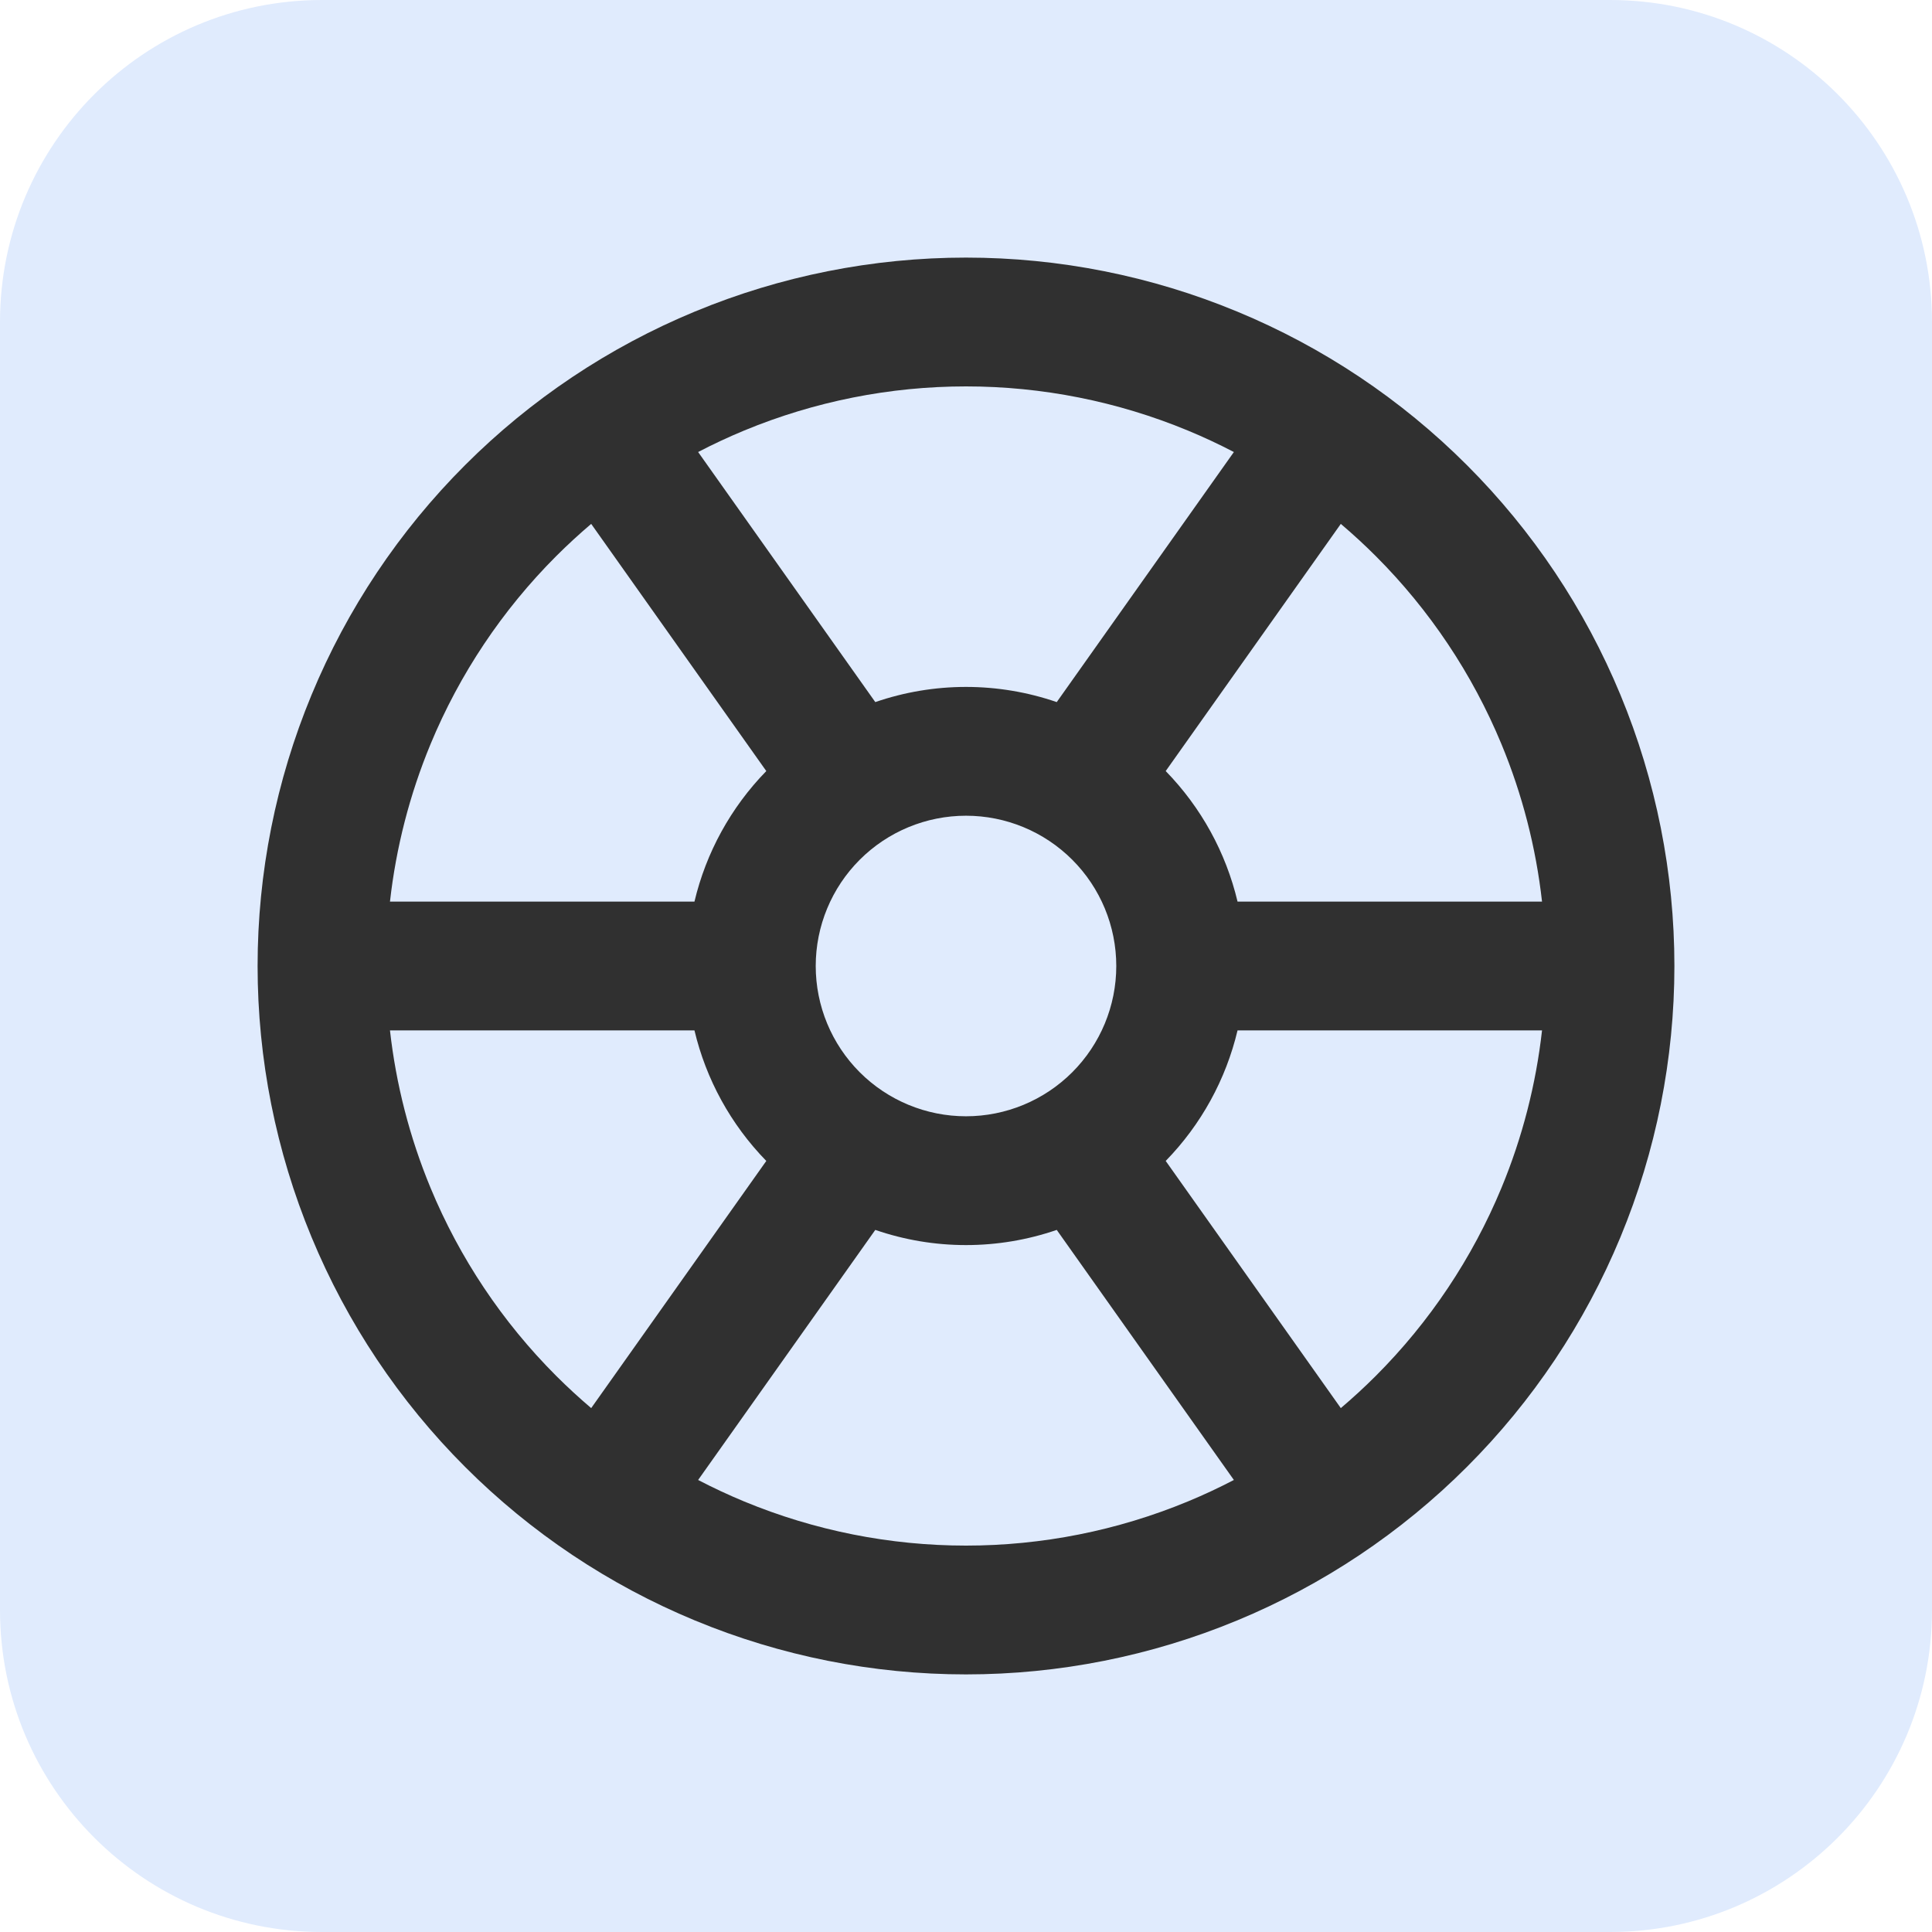
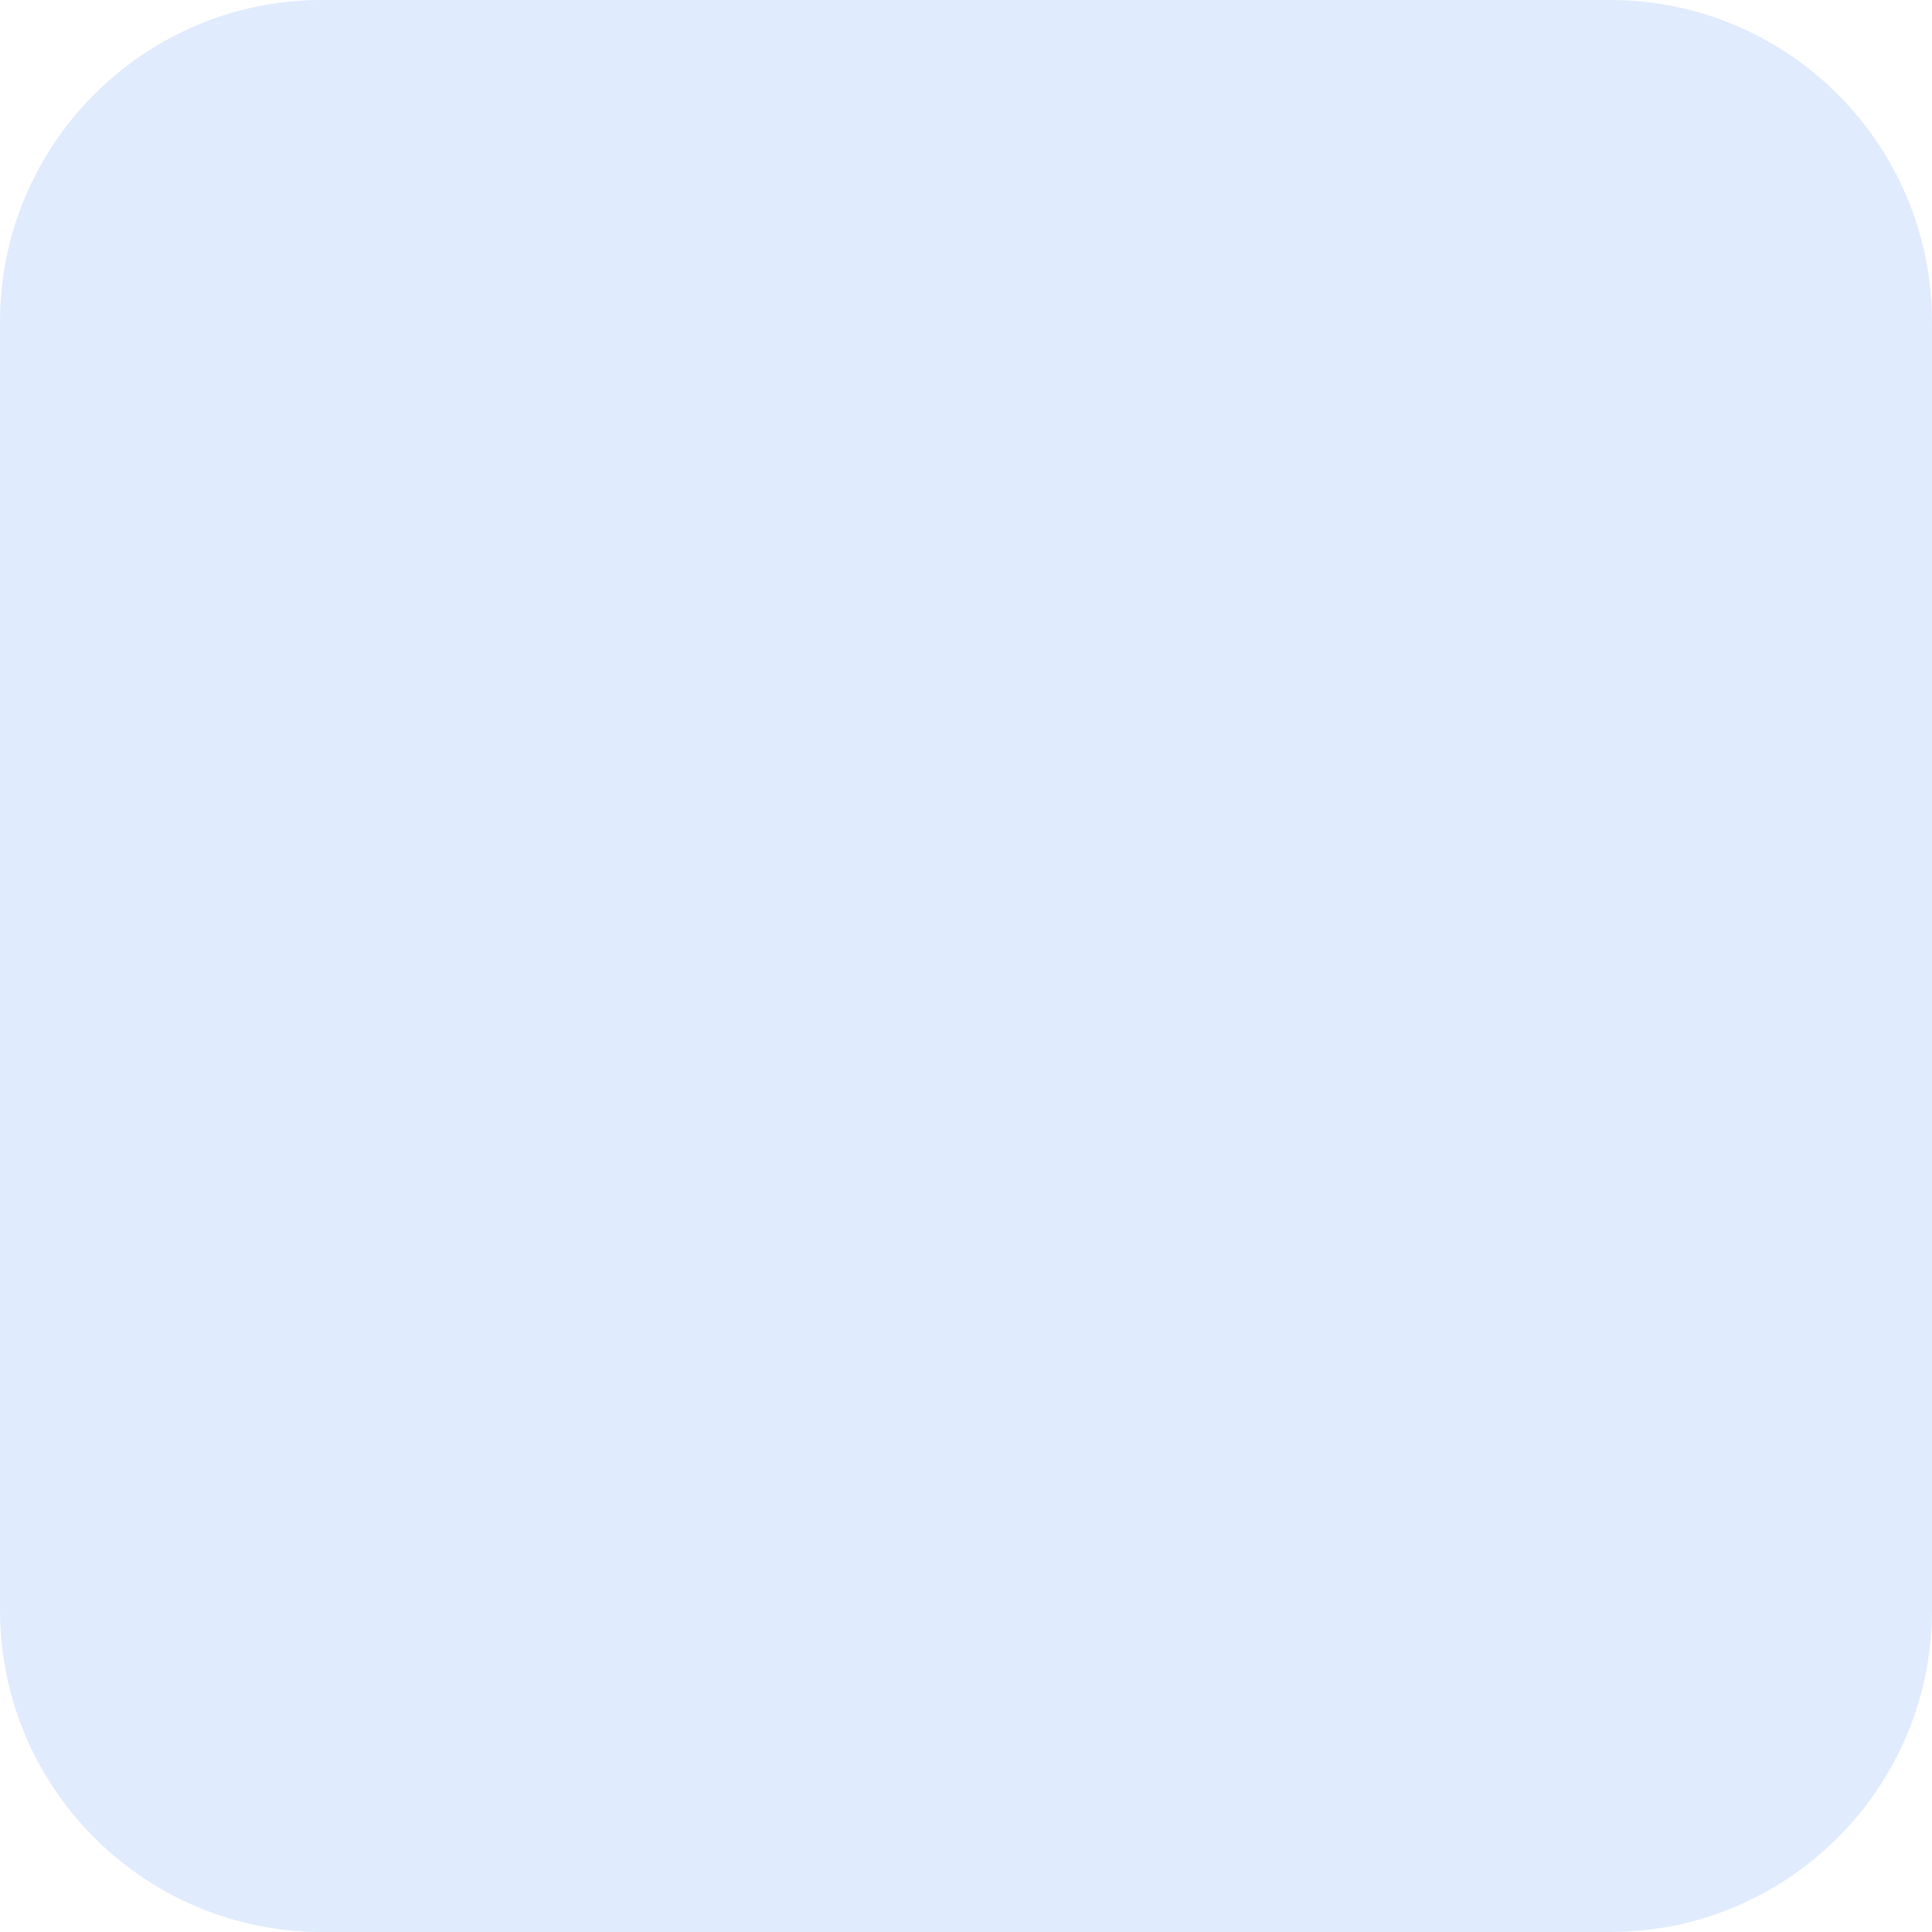
<svg xmlns="http://www.w3.org/2000/svg" width="60" height="60" viewBox="0 0 60 60" fill="none">
  <g clip-path="url(#clip0_2457_1000)">
    <path d="M0 10C0 4.477 4.477 0 10 0H50C55.523 0 60 4.477 60 10V50C60 55.523 55.523 60 50 60H10C4.477 60 0 55.523 0 50V10Z" fill="#E0EBFD" />
-     <path fill-rule="evenodd" clip-rule="evenodd" d="M21.581 9.675C24.25 8.569 27.111 8 30 8C32.889 8 35.75 8.569 38.419 9.675C41.088 10.78 43.514 12.401 45.556 14.444C47.599 16.486 49.22 18.912 50.325 21.581C51.431 24.25 52 27.111 52 30C52 32.889 51.431 35.75 50.325 38.419C49.22 41.088 47.599 43.514 45.556 45.556C43.514 47.599 41.088 49.22 38.419 50.325C35.75 51.431 32.889 52 30 52C27.111 52 24.25 51.431 21.581 50.325C18.912 49.22 16.486 47.599 14.444 45.556C12.401 43.514 10.78 41.088 9.675 38.419C8.569 35.75 8 32.889 8 30C8 27.111 8.569 24.25 9.675 21.581C10.78 18.912 12.401 16.486 14.444 14.444C16.486 12.401 18.912 10.78 21.581 9.675ZM30 12C27.636 12 25.296 12.466 23.112 13.37C22.625 13.572 22.147 13.795 21.681 14.038L27.183 21.804C28.081 21.495 29.032 21.333 30 21.333C30.968 21.333 31.919 21.495 32.818 21.804L38.319 14.038C37.853 13.795 37.376 13.572 36.888 13.37C34.704 12.466 32.364 12 30 12ZM41.64 16.27L36.202 23.946C37.307 25.079 38.073 26.483 38.433 28H47.889C47.701 26.323 47.278 24.677 46.63 23.112C45.725 20.928 44.399 18.944 42.728 17.272C42.379 16.923 42.015 16.588 41.64 16.27ZM47.889 32H38.433C38.073 33.517 37.307 34.921 36.202 36.054L41.64 43.73C42.015 43.412 42.379 43.077 42.728 42.728C44.399 41.056 45.725 39.072 46.63 36.888C47.278 35.323 47.701 33.677 47.889 32ZM38.319 45.962L32.818 38.196C31.919 38.505 30.968 38.667 30 38.667C29.032 38.667 28.081 38.505 27.183 38.196L21.681 45.962C22.147 46.205 22.625 46.428 23.112 46.63C25.296 47.534 27.636 48 30 48C32.364 48 34.704 47.534 36.888 46.63C37.376 46.428 37.853 46.205 38.319 45.962ZM18.36 43.73L23.798 36.054C22.693 34.921 21.927 33.517 21.567 32H12.111C12.299 33.677 12.722 35.323 13.37 36.888C14.275 39.072 15.601 41.056 17.272 42.728C17.622 43.077 17.985 43.412 18.36 43.73ZM12.111 28H21.567C21.927 26.483 22.693 25.079 23.798 23.946L18.36 16.27C17.985 16.588 17.622 16.923 17.272 17.272C15.601 18.944 14.275 20.928 13.37 23.112C12.722 24.677 12.299 26.323 12.111 28ZM30 25.333C28.762 25.333 27.575 25.825 26.7 26.7C25.825 27.575 25.333 28.762 25.333 30C25.333 31.238 25.825 32.425 26.7 33.3C27.575 34.175 28.762 34.667 30 34.667C31.238 34.667 32.425 34.175 33.3 33.3C34.175 32.425 34.667 31.238 34.667 30C34.667 28.762 34.175 27.575 33.3 26.7C32.425 25.825 31.238 25.333 30 25.333Z" fill="#303030" />
  </g>
  <defs>
    <clipPath id="clip0_2457_1000">
      <rect width="60" height="60" fill="white" />
    </clipPath>
  </defs>
</svg>